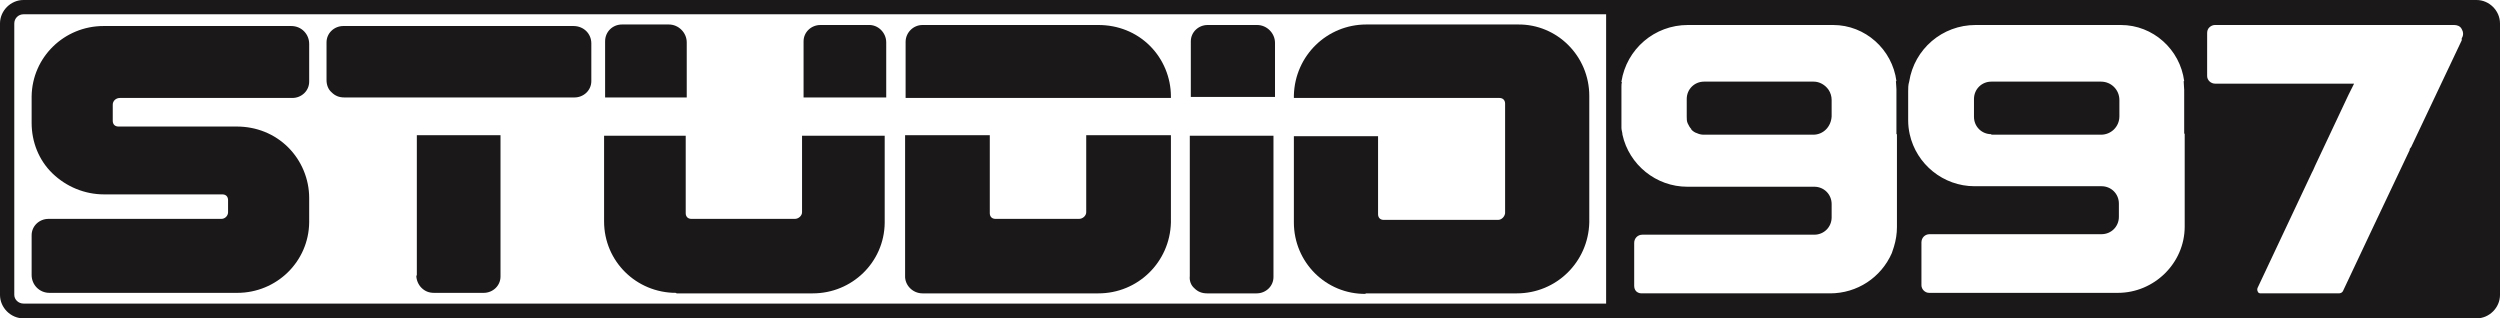
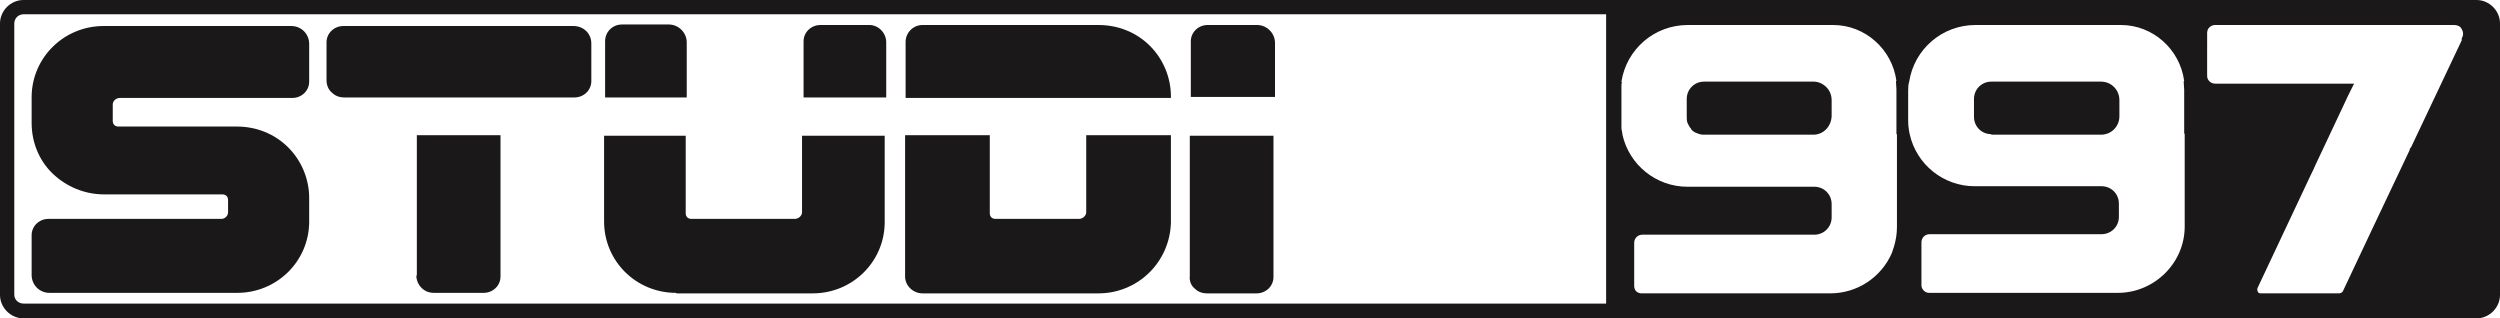
<svg xmlns="http://www.w3.org/2000/svg" id="Layer_1" data-name="Layer 1" version="1.1" viewBox="0 0 490 62.4">
  <defs>
    <style>
      .cls-1 {
        fill: none;
      }

      .cls-1, .cls-2 {
        stroke-width: 0px;
      }

      .cls-3 {
        clip-path: url(#clippath);
      }

      .cls-2 {
        fill: #1a1818;
      }
    </style>
    <clipPath id="clippath">
      <rect class="cls-1" y="0" width="490" height="62.4" />
    </clipPath>
  </defs>
  <g class="cls-3">
    <g>
      <path class="cls-2" d="M43.4,42.9H9.5c-1.8,0-3.3,1.4-3.3,3.2,0,0,0,0,0,0v7.8c0,1.9,1.5,3.5,3.5,3.5h36.8c7.7,0,14-6.1,14.1-13.8v-4.8c0-3.7-1.5-7.3-4.1-9.9-2.7-2.7-6.3-4.1-10.1-4.1h-23.2c-.3,0-.6-.1-.8-.3-.2-.2-.3-.5-.3-.8v-3.2c0-.7.6-1.3,1.4-1.3h33.8c1.8,0,3.3-1.4,3.3-3.2,0,0,0,0,0,0v-7.4c0-1.9-1.5-3.5-3.5-3.5H20.3c-7.7,0-14,6.1-14.1,13.8v5.2c0,3.7,1.4,7.3,4.1,9.9,2.7,2.6,6.3,4.1,10.1,4.1h23.2c.3,0,.6.1.8.3.2.2.3.5.3.8v2.4c0,.7-.6,1.3-1.3,1.3" />
      <path class="cls-2" d="M81.6,54c0,.9.4,1.8,1,2.4.7.7,1.5,1,2.5,1h9.7c1.8,0,3.3-1.4,3.3-3.2,0,0,0,0,0,0v-27.7c.1,0-16.4,0-16.4,0v27.5Z" />
      <path class="cls-2" d="M67.5,19.1h14.2s0,0,0,0h16.7s0,0,0,0h14.2c1.8,0,3.3-1.4,3.3-3.2,0,0,0,0,0,0v-7.4c0-1.9-1.5-3.4-3.5-3.4h-45.1c-1.8,0-3.3,1.4-3.3,3.2,0,0,0,0,0,0v7.4c0,.9.3,1.8,1,2.4.7.7,1.5,1,2.5,1" />
      <path class="cls-2" d="M134.6,8.3c0-1.9-1.6-3.5-3.5-3.5h-9.2c-1.8,0-3.3,1.4-3.3,3.3v11s16,0,16,0v-10.8Z" />
      <path class="cls-2" d="M132.6,57.5h25.2c0,0,.1,0,.1,0h1.4s0,0,0,0c7.7,0,14-6.1,14.1-13.8v-17.1c0,0-16.2,0-16.2,0v15c0,.7-.7,1.3-1.4,1.3h-20.3c-.3,0-.6-.1-.8-.3-.2-.2-.3-.5-.3-.8v-15.2c0,0-16,0-16,0v16.8c0,7.8,6.3,14,14.1,14,0,0,0,0,0,0" />
      <path class="cls-2" d="M173.7,8.3h0c0-1.9-1.6-3.5-3.5-3.4h-9.4c-1.8,0-3.3,1.4-3.3,3.2,0,0,0,0,0,0v11s16.2,0,16.2,0v-10.8Z" />
      <path class="cls-2" d="M180.8,57.5h34.5c7.7,0,14-6.1,14.2-13.9v-17.1c0,0-16.6,0-16.6,0v15.1c0,.7-.7,1.3-1.4,1.3h-16.4c-.3,0-.6-.1-.8-.3-.2-.2-.3-.5-.3-.8v-15.3c0,0-16.6,0-16.6,0v27.5c-.1,1.9,1.5,3.5,3.4,3.5" />
      <path class="cls-2" d="M195.4,19.2h16.4s0,0,0,0h17.7v-.3c0-3.7-1.5-7.3-4.1-9.9-2.7-2.7-6.3-4.1-10.1-4.1h-34.5c-1.8,0-3.3,1.5-3.3,3.3v11s17.9,0,17.9,0c0,0,0,0,0,0" />
      <path class="cls-2" d="M236.6,57.5h9.7c1.8,0,3.3-1.4,3.3-3.2,0,0,0,0,0,0v-27.7c.1,0-16.4,0-16.4,0v27.5c-.1.9.2,1.8.9,2.4.7.7,1.5,1,2.5,1" />
      <path class="cls-2" d="M249.9,8.4c0-1.9-1.6-3.5-3.5-3.5h-9.7c-1.8,0-3.3,1.4-3.3,3.2,0,0,0,0,0,0v10.9s16.5,0,16.5,0v-10.7Z" />
-       <path class="cls-2" d="M267.6,57.5h29.7c7.7,0,14-6.1,14.2-13.9v-24.8c0-7.8-6.3-14.1-14-14,0,0,0,0,0,0h-29.7c-7.7,0-14,6.1-14.2,13.9v.5h40.3c.3,0,.6.1.8.3.2.2.3.5.3.8v21.5c-.1.7-.7,1.3-1.4,1.3h-22.4c-.3,0-.6-.1-.8-.3-.2-.2-.3-.5-.3-.8v-15.3c0,0-16.5,0-16.5,0v16.9c0,7.8,6.3,14.1,14.1,14,0,0,0,0,0,0" />
      <path class="cls-2" d="M485.4,0H4.6C2.1,0,0,2.1,0,4.6v53.2c0,2.5,2.1,4.6,4.6,4.6h480.8c2.5,0,4.6-2.1,4.6-4.6h0V4.6C490,2.1,487.9,0,485.4,0M2.8,57.8V4.6c0-1,.8-1.8,1.8-1.8h310.2v56.7H4.6c-1,0-1.8-.8-1.8-1.7,0,0,0,0,0,0M317.8,16c1-6.4,6.5-11.1,13-11.1h26.9c0,0,1.6,0,1.6,0,6.3,0,11.6,4.8,12.4,11h-.1c0,.5.1,1,.1,1.6,0,0,0,.1,0,.2v7s0,1.6,0,1.6h.1v18.2c0,1.3-.2,2.6-.6,3.9-.1.4-.3.8-.4,1.2-2.1,4.8-6.8,7.9-12.1,7.9h-37c-.4,0-.8-.2-1-.4-.3-.3-.4-.7-.4-1.1v-8.4c0-.9.7-1.6,1.6-1.6,0,0,0,0,0,0h33.7c1.9,0,3.4-1.5,3.4-3.4v-2.6c0-1.9-1.5-3.4-3.4-3.4h-24.9c-6.1,0-11.4-4.3-12.7-10.2h0c0-.4-.2-.9-.2-1.3,0,0,0,0,0,0,0-.5,0-.9,0-1.4v-5.7c0-.4,0-.7,0-1,0-.3,0-.6.1-.9h-.1ZM374.2,16c1-6.4,6.5-11.1,13-11.1h26.9c0,0,1.6,0,1.6,0,6.3,0,11.6,4.8,12.4,11h-.1c0,.6.1,1.2.1,1.7v8.6h.1v18.2c0,7.2-6,13-13.1,13h-37c-.8,0-1.5-.7-1.5-1.5,0,0,0,0,0,0v-8.4c0-.9.7-1.6,1.6-1.6h33.7c1.9,0,3.4-1.5,3.4-3.4v-2.6c0-1.9-1.5-3.4-3.4-3.4h-24.9c-6.1,0-11.4-4.3-12.7-10.2h0c-.2-.9-.3-1.8-.3-2.7v-5.7c0-.6,0-1.3.2-1.9h-.1ZM482.5,7.5h0c0,0,0,.2,0,.2,0,0,0,.1,0,.2l-9.9,20.9-.3.4v.2s-7.3,15.4-7.3,15.4l-5.8,12.3c-.2.3-.5.4-.8.4h-15.3c-.3,0-.5-.1-.6-.4-.1-.2-.1-.5,0-.7l10.6-22.5h0s.3-.6.3-.6l.4-.9s3.3-7,6.5-13.8l1.1-2.2h-27.2c-.9,0-1.6-.7-1.6-1.5V6.5c0-.4.1-.8.4-1.1.3-.3.7-.5,1.1-.5h.3s2.8,0,2.8,0h9.2s0,0,0,0h34.6c.6,0,1.2.2,1.5.8.3.5.4,1.2,0,1.8" />
      <path class="cls-2" d="M390.3,26.4h21.5c2,0,3.6-1.6,3.6-3.6v-3.2c0-2-1.6-3.6-3.6-3.6h-21.5c-1.9,0-3.4,1.5-3.4,3.4v3.5c0,1.9,1.5,3.4,3.4,3.4,0,0,0,0,0,0" />
      <path class="cls-2" d="M331.5,25.4c.3.3.7.6,1.1.7.4.2.9.3,1.3.3h21.5c2,0,3.5-1.6,3.6-3.6v-3.2c0-.7-.2-1.4-.6-2-.7-1-1.8-1.6-2.9-1.6h-21.5c-1.9,0-3.4,1.5-3.4,3.4v3.5c0,.4,0,.9.2,1.3.2.4.4.8.7,1.1" />
    </g>
  </g>
</svg>